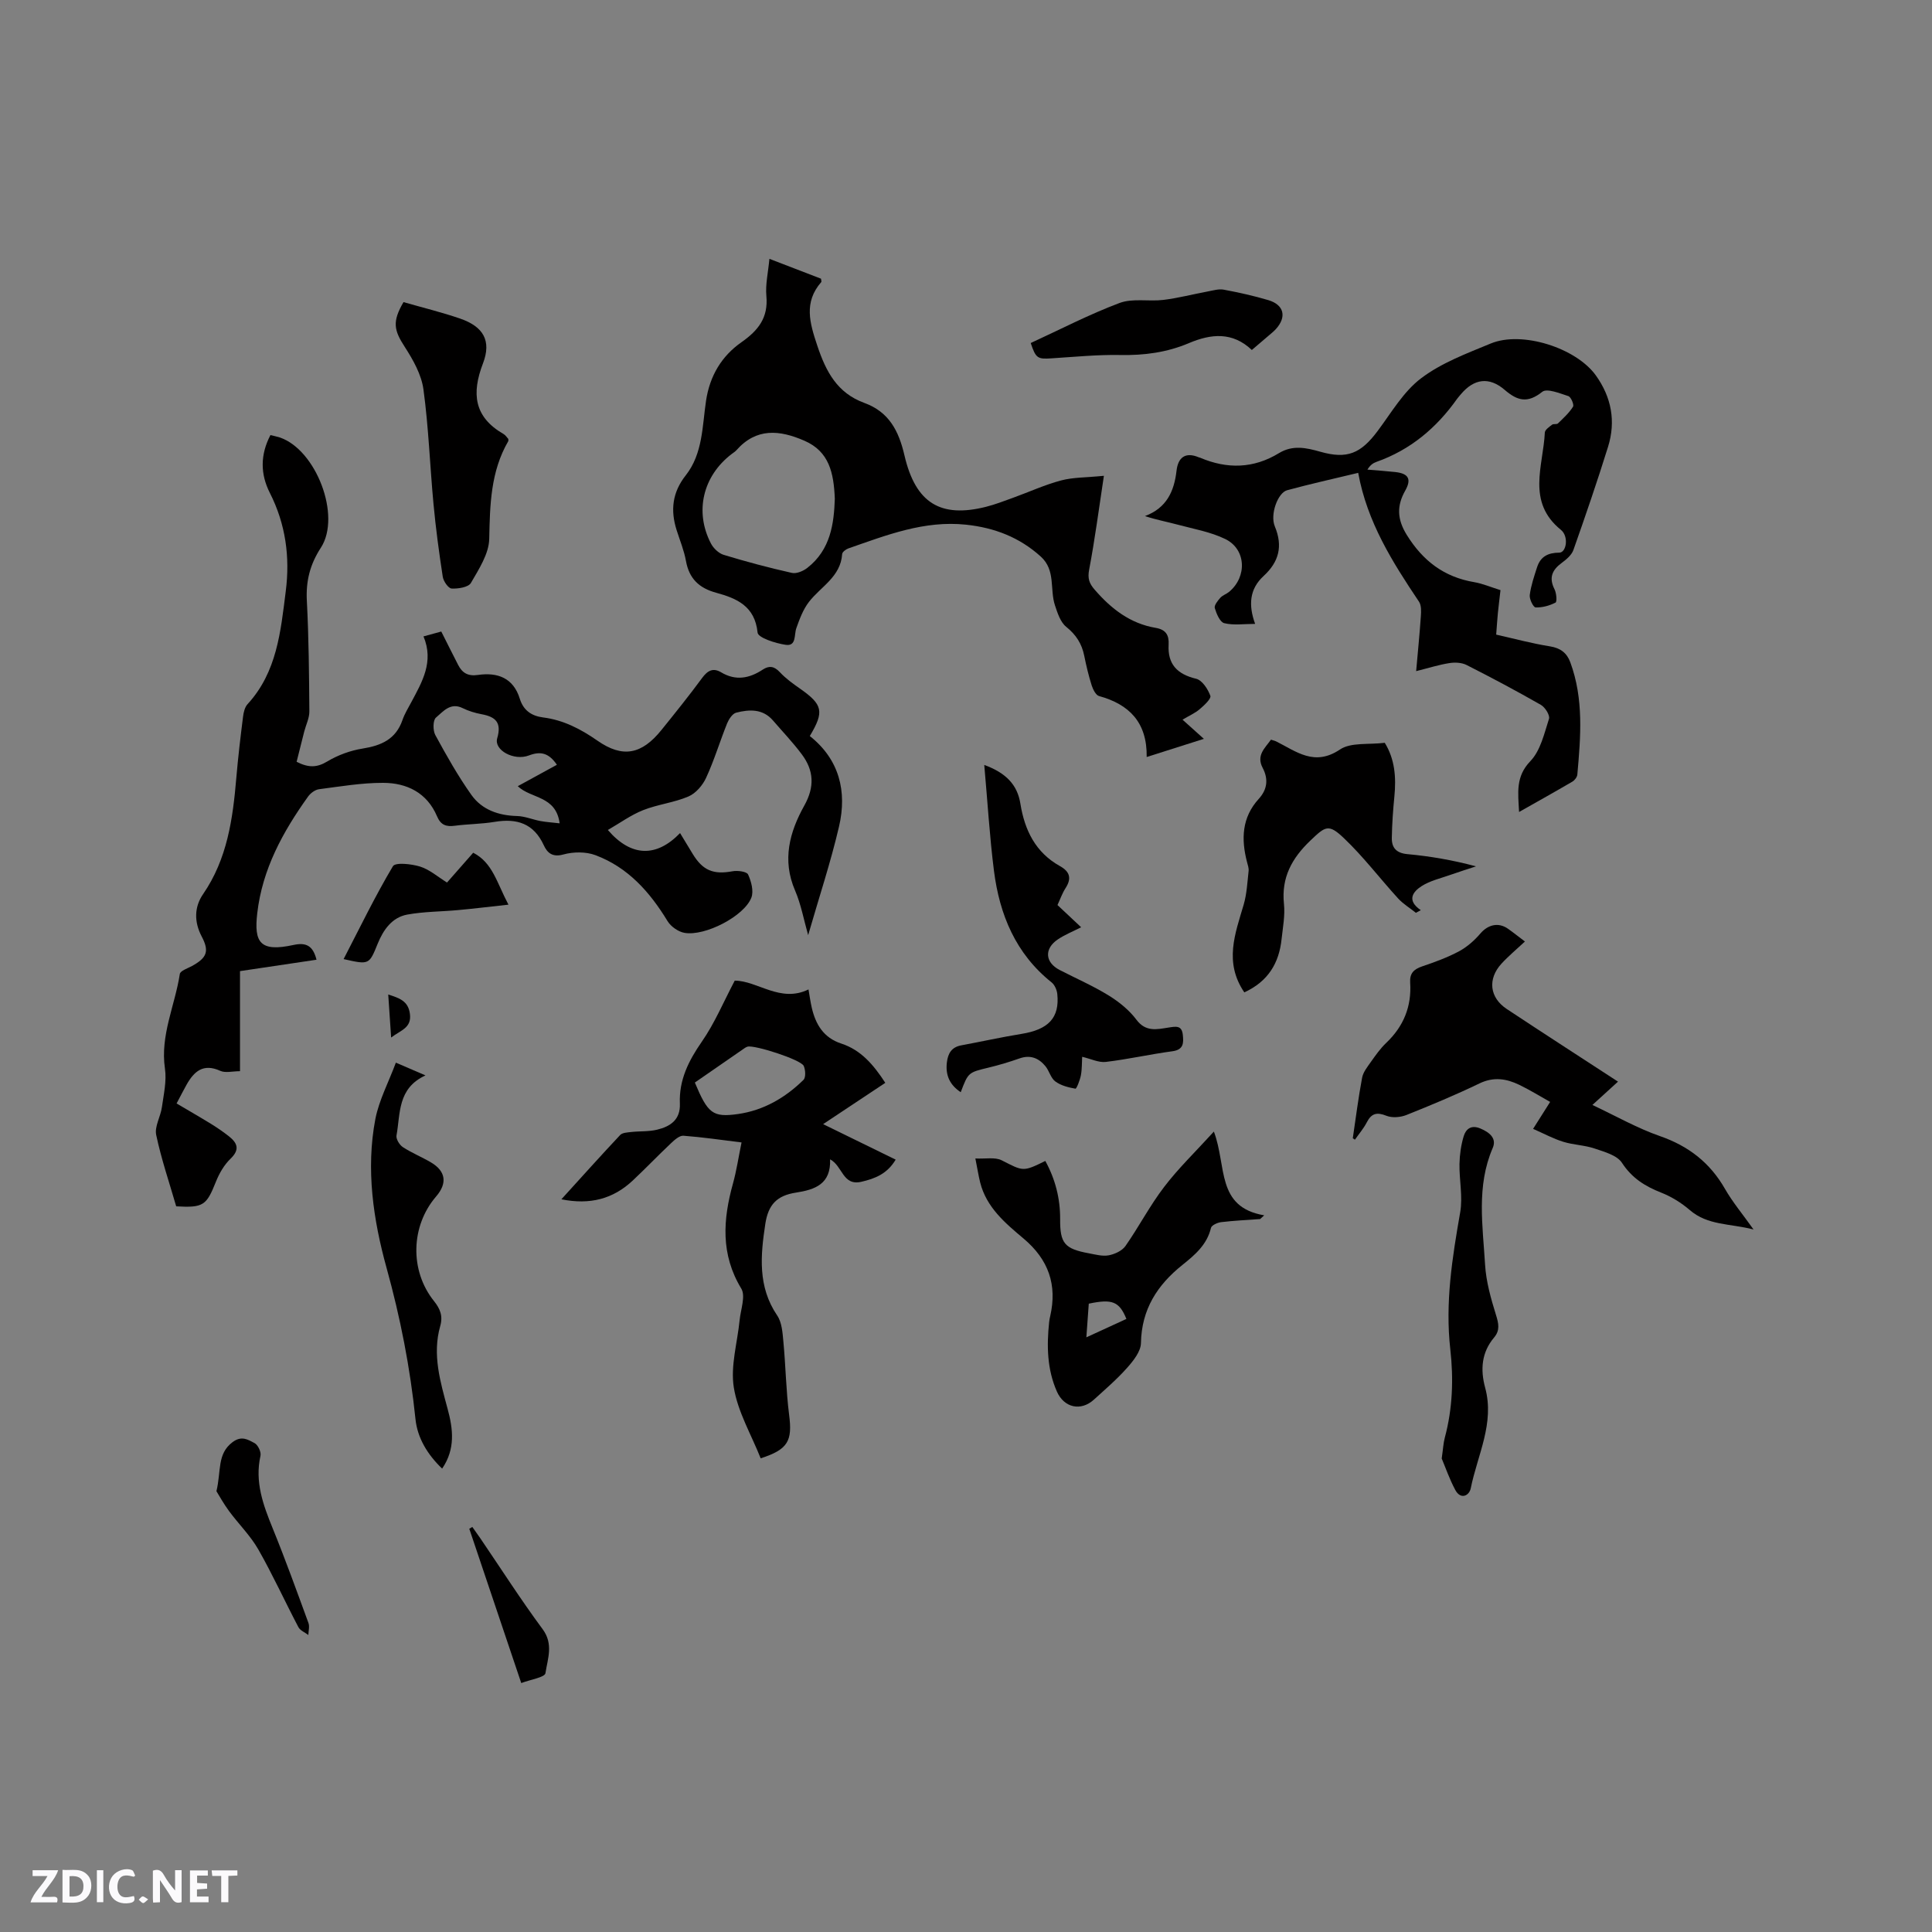
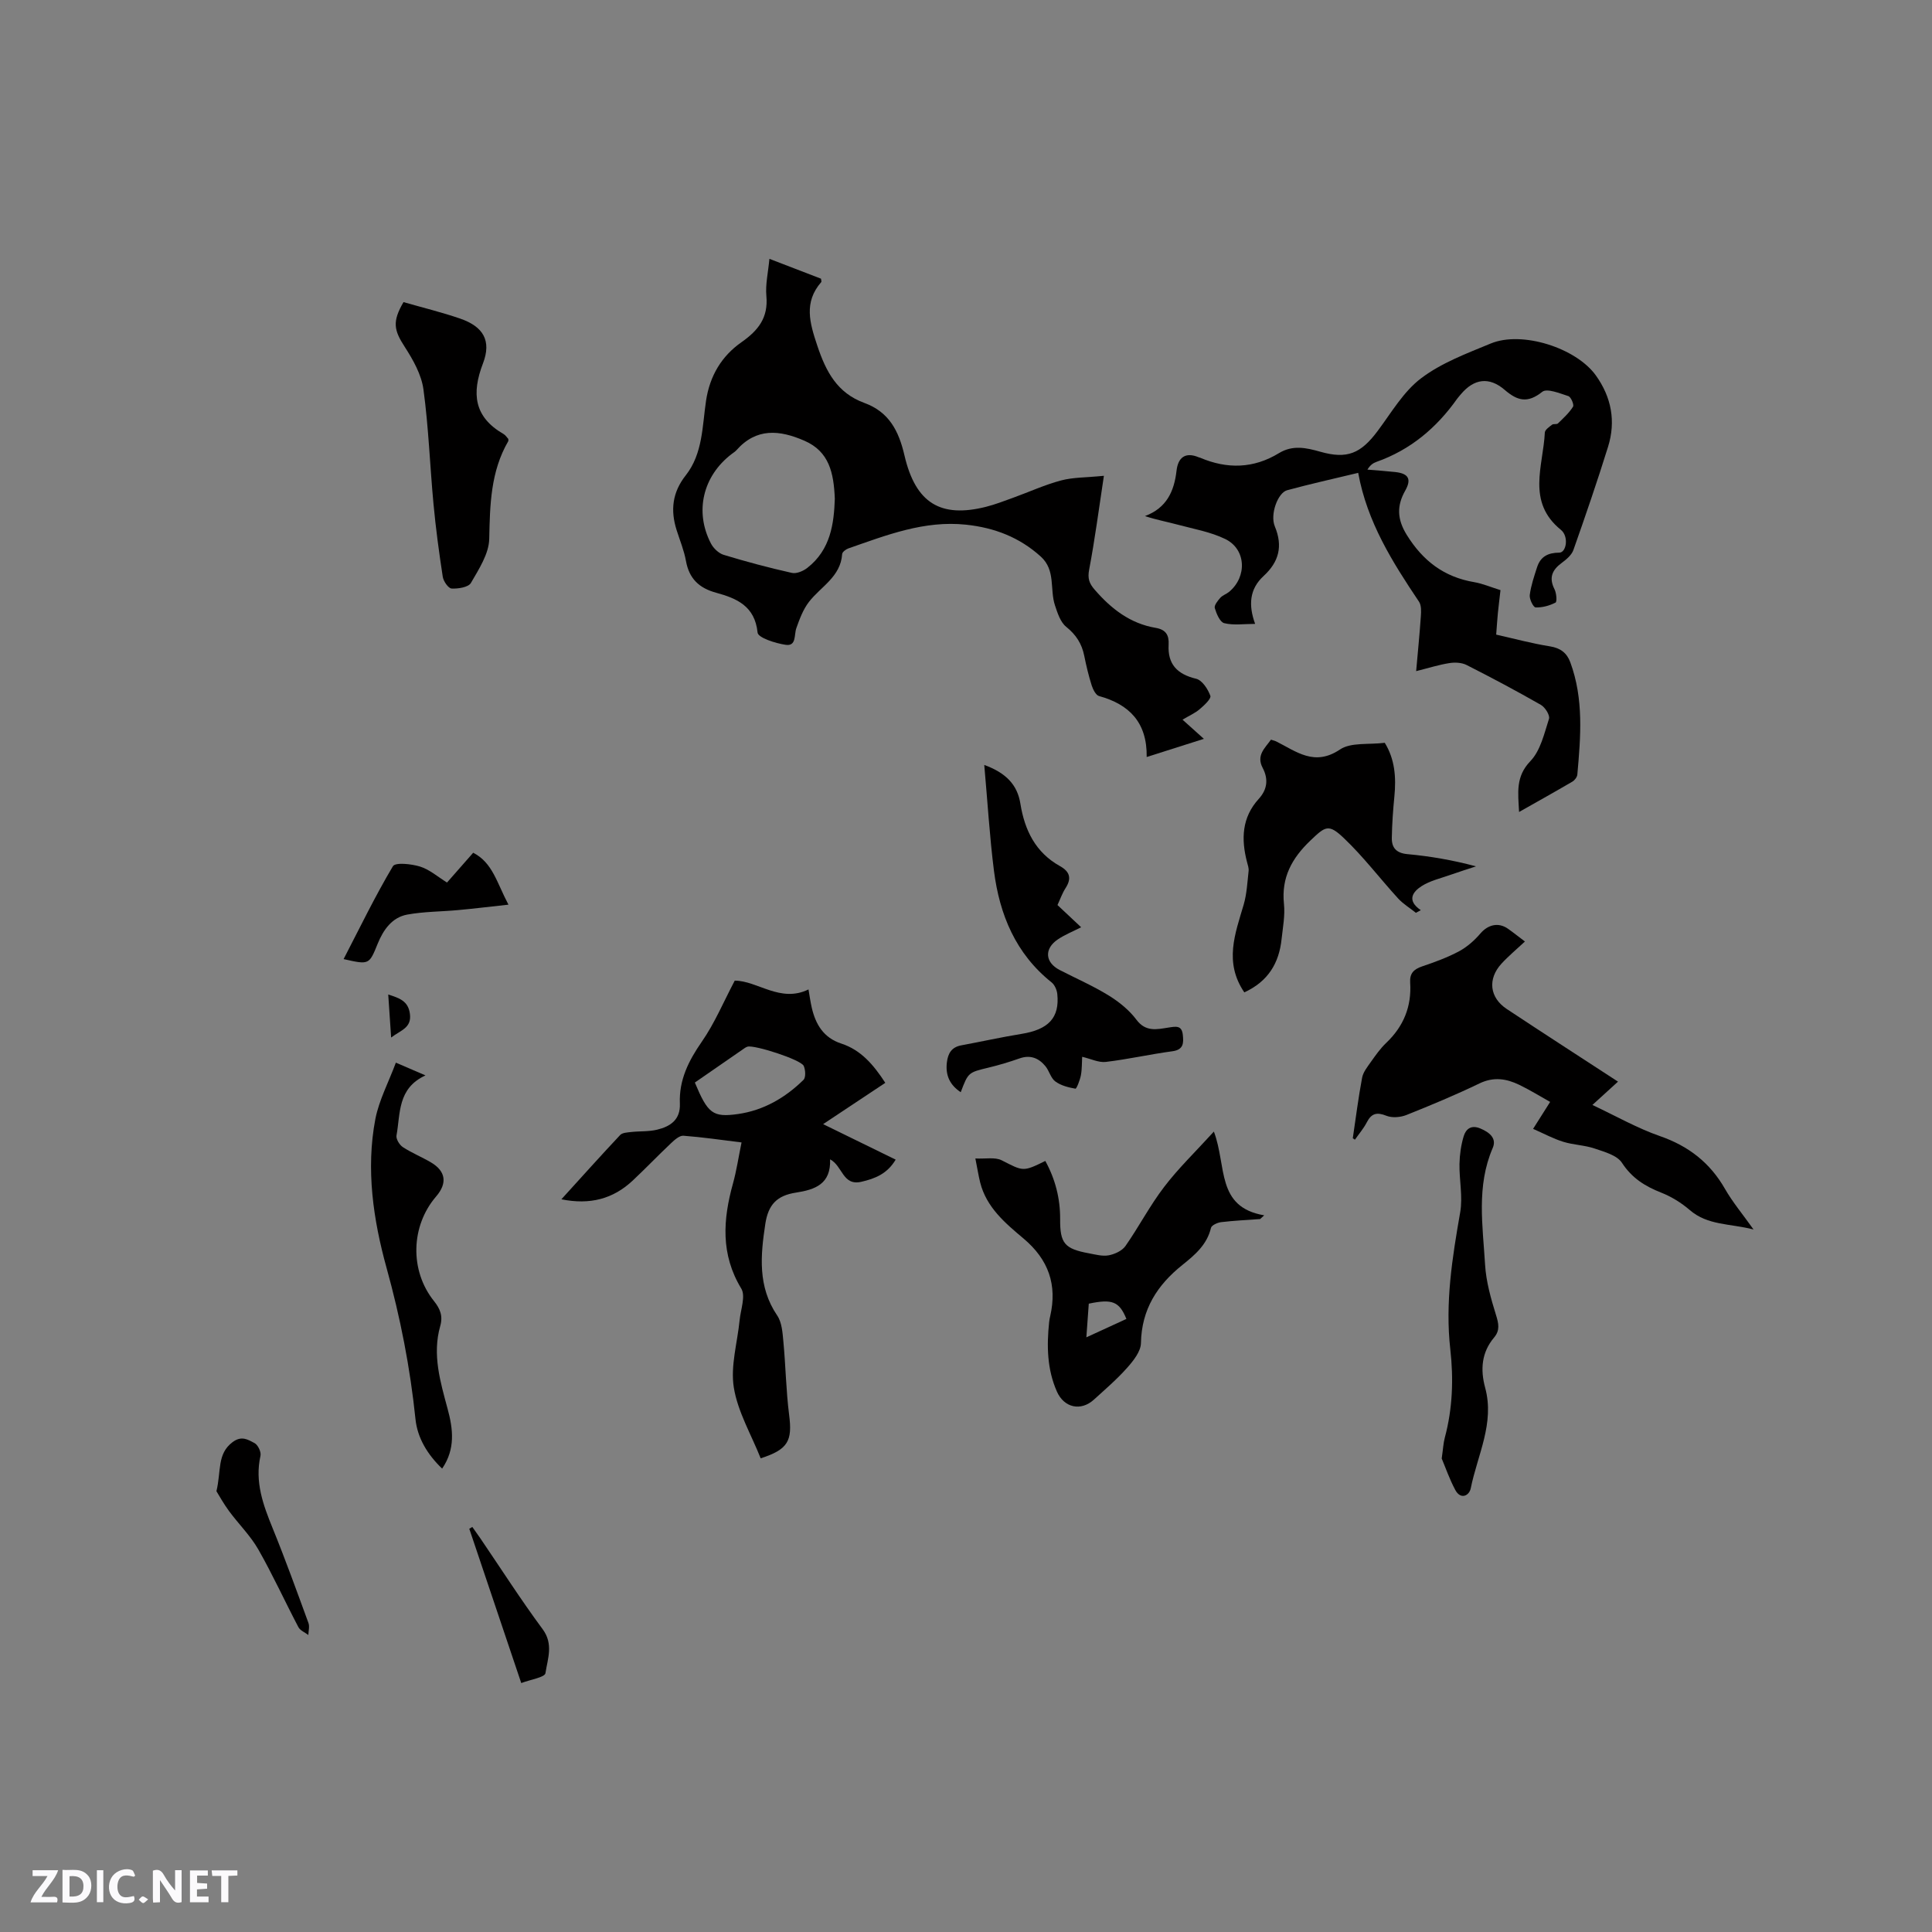
<svg xmlns="http://www.w3.org/2000/svg" enable-background="new 0 0 400 400" viewBox="0 0 400 400">
  <rect x="0" y="0" width="400" height="400" fill="#808080" stroke="none" />
  <path d="m37.59 393.81c-.92.31-1.52.05-2-.78-.7-1.2-1.52-2.34-2.47-3.78v4.59c-.55.03-.95.05-1.41.07-.03-.37-.06-.64-.06-.91 0-1.91 0-3.81 0-5.7 1.13-.41 1.77-.03 2.29.91.62 1.11 1.38 2.14 2.31 3.19v-4.2h1.35v6.61z" fill="#fbfafc" />
  <path d="m12.94 393.88v-6.75c1.9.19 3.93-.54 5.37 1.29.8 1.01.78 2.88.03 3.97-1.37 1.97-3.4 1.51-5.4 1.49m1.45-1.22c2.04.12 2.92-.58 2.89-2.21-.03-1.51-.98-2.19-2.89-2z" fill="#fbfafc" />
  <path d="m11.81 393.87h-5.49c.68-2.18 2.47-3.48 3.51-5.45h-3.08v-1.21h5.29c-.71 2.13-2.44 3.48-3.47 5.51.86 0 1.63.04 2.39-.01.79-.05 1.14.21.85 1.16" fill="#fbfafc" />
  <path d="m39.33 393.86v-6.61h3.7v1.07h-2.22v1.52c.68.04 1.34.09 2.07.13v1.07c-.72.05-1.38.09-2.1.14v1.48h2.4v1.19h-3.85z" fill="#fbfafc" />
  <path d="m27.71 388.56c-1.15-.3-2.46-.61-3.1.64-.37.73-.41 1.93-.06 2.67.63 1.35 1.99.93 3.17.68.35.94-.01 1.32-.93 1.46-1.62.25-3.05-.27-3.76-1.48-.73-1.24-.6-3.03.31-4.17.88-1.11 2.71-1.7 4-1.16.32.13.44.74.65 1.12-.1.08-.19.16-.28.24" fill="#fbfafc" />
  <path d="m49.15 387.24v1.07c-.59.02-1.17.05-1.87.08v5.44h-1.48v-5.44h-1.85c-.05-.4-.08-.73-.13-1.15z" fill="#fbfafc" />
  <path d="m20.06 387.21h1.33v6.62h-1.33z" fill="#fbfafc" />
  <path d="m30.68 393.25c-.49.38-.8.79-1.05.76-.32-.05-.6-.45-.9-.7.26-.24.51-.64.8-.67.29-.04.62.3 1.15.61" fill="#fbfafc" />
  <g fill="#010000">
-     <path d="m65.53 198.7c-5.37.8-10.48 1.56-15.84 2.36v20.72c-1.55 0-3.03.41-4.1-.08-3.5-1.58-5.4.1-6.96 2.87-.67 1.19-1.28 2.41-2.07 3.89 2.5 1.48 4.86 2.83 7.17 4.25 1.26.78 2.48 1.62 3.64 2.53 1.75 1.38 2.36 2.73.37 4.65-1.33 1.28-2.35 3.04-3.04 4.78-1.96 4.9-2.57 5.41-8.22 5.09-1.4-4.85-3.08-9.75-4.14-14.78-.37-1.75.91-3.8 1.18-5.75.37-2.65 1.01-5.41.63-7.99-1.01-6.9 2.08-13.06 3.08-19.59.1-.66 1.62-1.16 2.52-1.65 3.09-1.7 3.63-3.04 2.01-6.11-1.6-3.03-1.54-6.12.28-8.76 5.03-7.31 6.17-15.63 6.89-24.12.36-4.22.86-8.43 1.39-12.63.11-.9.36-1.97.94-2.6 6.09-6.63 6.85-15.05 7.9-23.35.91-7.1-.01-13.91-3.29-20.38-1.97-3.88-2.02-7.87.12-11.97.71.18 1.32.29 1.9.48 7.54 2.51 12.83 16.24 8.54 22.84-2.26 3.47-3.12 6.92-2.9 11.01.4 7.62.46 15.25.52 22.88.01 1.38-.7 2.77-1.06 4.16-.54 2.09-1.05 4.19-1.58 6.27 2.53 1.29 4.25 1.19 6.35-.07 2.2-1.32 4.8-2.27 7.33-2.67 3.86-.62 6.86-1.93 8.23-5.89.44-1.29 1.18-2.48 1.83-3.7 2.25-4.22 4.73-8.38 2.53-13.63 1.46-.4 2.53-.69 3.68-1.01 1.22 2.42 2.34 4.67 3.49 6.91.86 1.68 2.04 2.38 4.11 2.08 4.04-.58 7.32.59 8.66 4.93.74 2.39 2.4 3.56 4.83 3.87 4.2.53 7.79 2.4 11.25 4.81 5.21 3.63 9.15 2.88 13.26-2.23 2.86-3.55 5.72-7.1 8.42-10.77 1.12-1.52 2.25-2.15 3.93-1.15 3.01 1.8 5.84 1.26 8.6-.56 1.34-.88 2.39-.72 3.55.53 1.21 1.3 2.7 2.37 4.17 3.4 4.72 3.31 5.07 4.74 2.03 9.82 6.11 4.83 7.75 11.45 6.05 18.74-1.73 7.43-4.15 14.69-6.39 22.48-.91-3.19-1.47-6.36-2.71-9.24-2.73-6.31-1.14-12.11 1.91-17.58 2.17-3.88 1.99-7.27-.52-10.62-1.83-2.45-3.96-4.68-5.96-7-2.12-2.46-4.9-2.31-7.62-1.62-.78.2-1.52 1.35-1.88 2.22-1.5 3.73-2.66 7.61-4.34 11.25-.71 1.56-2.14 3.23-3.66 3.88-2.98 1.28-6.35 1.63-9.38 2.83-2.53 1-4.79 2.66-7.31 4.11 4.82 5.6 10.05 5.71 14.95.64.9 1.49 1.75 2.89 2.6 4.29 2.11 3.48 4.31 4.34 8.24 3.62 1.06-.2 2.96.05 3.24.66.66 1.43 1.2 3.45.68 4.8-1.48 3.83-9.57 8.02-13.83 7.29-1.29-.22-2.83-1.3-3.52-2.43-3.67-6.04-8.2-11.14-14.94-13.66-1.98-.74-4.57-.71-6.63-.14-2.29.64-3.35-.38-4.05-1.9-2.09-4.55-5.59-5.62-10.19-4.85-2.71.45-5.49.44-8.22.8-1.8.24-2.92-.12-3.7-1.96-2.07-4.87-6.25-6.92-11.18-6.92-4.42-.01-8.85.75-13.25 1.32-.82.11-1.76.81-2.26 1.51-5.23 7.3-9.48 15.04-10.53 24.17-.7 6.07.58 8.08 7.53 6.56 2.56-.55 4 .12 4.74 3.06zm49.77-40.36c-1.71-2.52-3.44-2.83-5.8-1.93-3.1 1.18-7.27-1.11-6.56-3.55.96-3.29-.34-4.45-3.24-4.99-1.34-.25-2.69-.66-3.91-1.26-2.55-1.26-4.06.73-5.53 1.96-.64.54-.65 2.65-.14 3.6 2.31 4.24 4.69 8.48 7.48 12.41 2.19 3.08 5.62 4.27 9.46 4.37 1.62.04 3.22.74 4.85 1.04 1.25.23 2.53.3 3.96.47-.78-5.78-5.93-5.05-8.67-7.69 2.78-1.52 5.35-2.92 8.1-4.43z" />
    <path d="m159.3 53.59c3.85 1.48 7.29 2.8 10.68 4.11.03.33.14.6.05.7-3.65 4.2-2.4 8.43-.82 13.16 1.8 5.4 4.13 9.81 9.74 11.86 5.07 1.85 7.12 5.73 8.31 10.87 2.31 9.94 7.53 12.99 16.88 10.64 1.94-.49 3.82-1.23 5.71-1.91 3.28-1.19 6.48-2.66 9.84-3.55 2.48-.66 5.14-.59 8.86-.96-1.07 7.05-1.88 13.26-3.05 19.41-.35 1.83-.01 2.85 1.15 4.18 3.42 3.95 7.35 7 12.61 7.89 2.13.36 2.8 1.5 2.69 3.49-.22 4.05 1.78 6.11 5.7 7.05 1.24.3 2.44 2.13 2.94 3.53.21.6-1.29 1.99-2.22 2.78-.95.81-2.15 1.33-3.54 2.16 1.44 1.3 2.75 2.47 4.42 3.97-4.02 1.27-7.59 2.41-11.84 3.76.11-7.18-3.64-10.91-9.86-12.62-.67-.18-1.25-1.36-1.52-2.18-.64-2.02-1.13-4.08-1.55-6.16-.5-2.49-1.69-4.35-3.73-5.99-1.21-.97-1.81-2.88-2.34-4.48-1.09-3.31.19-7.24-2.92-10.06-4.43-4.01-9.62-5.99-15.48-6.61-8.65-.92-16.48 2.17-24.38 4.92-.51.18-1.24.74-1.27 1.16-.31 4.72-4.41 6.72-6.87 9.9-1.21 1.56-1.95 3.56-2.62 5.45-.49 1.4.06 3.78-2.22 3.44-2.1-.31-5.7-1.46-5.8-2.53-.56-5.5-4.33-7.09-8.58-8.25-3.53-.96-5.59-2.92-6.25-6.58-.39-2.17-1.26-4.26-1.93-6.38-1.31-4.11-.9-7.82 1.89-11.35 3.54-4.49 3.41-10.18 4.2-15.45.78-5.2 3.26-9.25 7.32-12.1 3.51-2.46 5.58-5.09 5.17-9.57-.22-2.39.36-4.84.63-7.7zm13.54 49.68c-.22-5.38-1.16-9.79-6.29-12.02-5.14-2.24-9.95-2.72-14.09 1.97-.28.31-.66.53-.99.79-5.95 4.55-7.71 11.92-4.28 18.51.52 1 1.61 2.04 2.65 2.36 4.65 1.41 9.36 2.67 14.1 3.73.96.22 2.36-.37 3.21-1.04 4.85-3.78 5.51-9.22 5.69-14.3z" />
    <path d="m310.66 122.18c-.21 1.82-.39 3.28-.54 4.75-.13 1.36-.22 2.73-.35 4.46 3.77.85 7.42 1.84 11.13 2.43 2.18.35 3.49 1.35 4.21 3.29 2.81 7.6 2.16 15.43 1.46 23.26-.05.52-.55 1.18-1.03 1.46-3.54 2.07-7.12 4.07-11.03 6.28-.21-4.02-.75-7.32 2.35-10.54 2.08-2.17 2.86-5.69 3.84-8.74.24-.74-.8-2.39-1.67-2.89-5.05-2.89-10.2-5.63-15.39-8.26-1.01-.51-2.43-.58-3.58-.39-2.17.34-4.29 1.02-6.86 1.66.35-4.01.72-7.67.97-11.34.07-1.01.13-2.26-.37-3.02-5.49-8.19-10.74-16.47-12.6-26.69-5.31 1.28-10.04 2.32-14.72 3.6-1.91.52-3.58 4.99-2.54 7.49 1.72 4.13.82 7.37-2.33 10.27-2.93 2.7-3.16 6.02-1.75 9.91-2.35 0-4.47.33-6.4-.15-.88-.22-1.6-1.94-1.95-3.12-.17-.56.6-1.52 1.14-2.13.47-.53 1.26-.77 1.83-1.24 3.75-3.12 3.53-8.81-.78-10.92-3.07-1.5-6.59-2.1-9.93-3-2.12-.57-4.29-.97-6.72-1.76 4.5-1.68 6.05-5.14 6.54-9.4.31-2.71 1.8-3.95 4.6-2.77.1.04.21.05.3.09 5.59 2.38 11.06 2.25 16.3-.95 2.84-1.73 5.62-1.13 8.54-.3 5.58 1.59 8.4.4 11.92-4.32 2.83-3.79 5.34-8.15 9.01-10.91 4.21-3.18 9.43-5.12 14.38-7.17 6.48-2.68 17.67.91 21.76 6.6 3.24 4.52 4.17 9.51 2.53 14.78-2.23 7.17-4.67 14.28-7.17 21.36-.37 1.06-1.47 1.98-2.43 2.69-2.01 1.48-2.68 3.09-1.48 5.46.4.8.54 2.58.2 2.75-1.24.64-2.74 1.05-4.12 1-.47-.02-1.32-1.73-1.21-2.57.25-1.96.91-3.87 1.52-5.77.71-2.18 2.25-2.99 4.59-3 1.48-.01 2.02-3.36.34-4.72-7.16-5.8-3.66-13.22-3.33-20.14.03-.58.91-1.18 1.5-1.63.29-.23.96-.02 1.21-.26 1.12-1.09 2.32-2.17 3.13-3.47.25-.41-.43-2.02-.97-2.19-1.78-.57-4.43-1.67-5.4-.89-3.02 2.41-5.11 1.9-7.78-.4-3.23-2.78-6.36-2.31-9.05.88-.27.32-.56.64-.81.98-4.26 6.02-9.67 10.57-16.7 13.05-.67.24-1.28.64-1.86 1.6 1.92.16 3.84.29 5.76.5 2.8.31 3.4 1.49 2.05 3.88-1.76 3.12-1.67 5.91.35 9.16 3.34 5.37 7.73 8.71 13.96 9.76 1.75.3 3.42 1.03 5.43 1.65z" />
    <path d="m157.49 301.93c-1.99-4.99-4.75-9.66-5.56-14.65-.72-4.47.74-9.29 1.2-13.95.22-2.21 1.28-5 .34-6.55-4.3-7.1-3.79-14.29-1.71-21.77.73-2.64 1.13-5.37 1.77-8.48-4.12-.51-8.07-1.09-12.03-1.39-.81-.06-1.83.85-2.54 1.52-2.7 2.54-5.26 5.23-7.96 7.76-4.05 3.8-8.84 5.08-14.77 3.88 4.19-4.61 8.13-9.01 12.17-13.31.46-.49 1.5-.53 2.29-.62 1.78-.2 3.63-.06 5.35-.48 2.73-.66 4.86-2.04 4.72-5.41-.2-4.87 1.8-8.86 4.55-12.82 2.66-3.83 4.49-8.23 6.81-12.63 4.69 0 9.44 4.68 15.27 1.82.22 1.27.39 2.52.67 3.75.8 3.49 2.45 6.26 6.12 7.46 4.05 1.32 6.66 4.36 9.11 8.13-4.07 2.7-8.12 5.39-12.87 8.55 5.52 2.7 10.18 4.98 15.02 7.35-1.75 2.93-4.24 3.93-7.13 4.59-3.87.88-3.84-3.29-6.45-4.65.19 5.1-3.06 6.27-7.08 6.89-3.95.61-5.72 2.5-6.33 6.47-.99 6.53-1.6 12.99 2.46 18.97.98 1.44 1.11 3.56 1.28 5.41.48 5.05.55 10.14 1.19 15.16.7 5.4-.21 7.16-5.89 9zm-13.63-77.8c2.68 6.39 3.68 7.26 8.92 6.52 5.29-.75 9.79-3.36 13.57-7.07.51-.5.42-2.07.05-2.9-.57-1.29-10.22-4.39-11.63-3.98-.2.06-.4.16-.57.28-3.46 2.38-6.92 4.78-10.34 7.15z" />
    <path d="m280.08 235.67c.62-4.18 1.15-8.39 1.93-12.54.22-1.16 1.09-2.24 1.8-3.25.98-1.38 1.97-2.8 3.19-3.96 3.6-3.42 5.28-7.55 4.96-12.47-.13-1.93.75-2.78 2.48-3.37 2.6-.88 5.22-1.83 7.63-3.12 1.66-.89 3.19-2.24 4.42-3.68 1.57-1.84 3.74-2.4 5.74-.98 1.12.79 2.19 1.65 3.49 2.63-1.7 1.59-3.39 2.99-4.85 4.58-2.91 3.17-2.49 7.03 1.1 9.4 7.56 5.01 15.18 9.92 23.02 15.03-1.23 1.12-2.96 2.7-5.3 4.83 4.91 2.31 9.3 4.82 13.99 6.45 5.92 2.06 10.34 5.49 13.45 10.91 1.56 2.73 3.61 5.17 5.92 8.42-4.91-1.26-9.48-.81-13.2-4.02-1.73-1.49-3.79-2.77-5.92-3.61-3.35-1.32-6.05-3-8.12-6.17-1.02-1.57-3.63-2.27-5.66-2.96-2.09-.71-4.4-.74-6.51-1.4-2.04-.63-3.95-1.67-6.23-2.67 1.41-2.22 2.45-3.88 3.53-5.58-2.24-1.25-4.27-2.52-6.42-3.55-2.64-1.27-5.27-1.69-8.19-.29-4.95 2.39-10.04 4.51-15.15 6.55-1.23.49-2.95.63-4.13.16-1.98-.79-3.1-.53-4.07 1.36-.66 1.28-1.63 2.4-2.46 3.59-.14-.08-.29-.18-.44-.29z" />
    <path d="m251.32 234.28c2.71 7.16.4 15.63 10.42 17.34-.28.26-.56.51-.84.77-2.69.2-5.39.32-8.06.64-.77.09-1.99.64-2.12 1.19-.82 3.48-3.34 5.61-5.89 7.65-5.24 4.18-8.48 9.22-8.61 16.2-.03 1.74-1.57 3.67-2.86 5.12-2.1 2.37-4.53 4.45-6.88 6.59-2.72 2.47-6.18 1.67-7.66-1.67-2.04-4.62-2.12-9.45-1.61-14.35.04-.42.12-.84.22-1.25 1.49-6.5-.34-11.73-5.51-16.08-3.78-3.18-7.7-6.45-8.99-11.63-.35-1.41-.57-2.85-.99-4.95 2.12.11 4.07-.32 5.45.38 4.46 2.27 4.38 2.43 9.03.13 2.06 3.75 3.09 7.75 3.07 12.02-.03 5.03.88 6.17 5.98 7.11 1.35.25 2.79.65 4.08.41 1.25-.24 2.76-.93 3.46-1.92 2.79-3.99 5.05-8.37 8-12.22 2.94-3.87 6.5-7.29 10.31-11.48zm-18.11 38.79c-1.48-3.63-2.94-4.18-7.79-3.16-.15 2.11-.3 4.27-.5 6.97 3.01-1.39 5.56-2.56 8.29-3.81z" />
    <path d="m257.62 205.46c-4.24-6.25-1.89-12.17-.13-18.16.65-2.23.76-4.63 1.02-6.96.07-.6-.17-1.25-.33-1.87-1.23-4.74-1.08-9.22 2.43-13.07 1.78-1.95 2.03-4.11.81-6.42-1.37-2.61.48-4.09 1.72-5.84.51.17.82.23 1.1.37 4.17 2.09 7.9 5.22 13.18 1.67 2.27-1.53 5.95-.97 9.28-1.39 2.1 3.4 2.38 7.17 1.99 11.13-.28 2.83-.48 5.68-.53 8.53-.04 2.05.9 3.17 3.23 3.39 4.7.43 9.37 1.23 14.21 2.53-1.73.57-3.48 1.11-5.19 1.72-2.07.74-4.31 1.23-6.11 2.39-1.7 1.1-3.18 2.89-.14 4.96-.34.18-.68.37-1.01.55-1.24-.99-2.63-1.83-3.69-2.98-3.77-4.13-7.17-8.63-11.21-12.47-3.2-3.05-3.84-2.48-6.96.5-3.81 3.64-6.03 7.64-5.46 13.1.25 2.38-.23 4.86-.49 7.28-.52 4.96-2.77 8.77-7.72 11.04z" />
    <path d="m224.05 218.8c-.07 1.15-.02 2.51-.26 3.81-.19 1.01-.9 2.82-1.13 2.79-1.45-.25-3.02-.65-4.17-1.5-.94-.69-1.25-2.18-2.04-3.15-1.38-1.68-3.12-2.41-5.36-1.62-2.1.74-4.23 1.38-6.39 1.9-4.21 1.02-4.23.97-5.79 5.1-2.26-1.5-3.19-3.5-2.87-6.16.22-1.86.96-3.17 2.97-3.54 4.16-.77 8.28-1.69 12.46-2.37 5.61-.9 7.94-3.34 7.43-8.27-.09-.84-.54-1.88-1.17-2.39-7.44-5.93-10.78-14.01-11.94-23.1-.9-7.09-1.32-14.24-2.01-21.93 4.53 1.66 6.86 4.13 7.48 8.02.88 5.5 3.14 10.11 8.18 12.92 2.12 1.18 2.45 2.59 1.15 4.6-.67 1.04-1.08 2.25-1.65 3.47 1.63 1.53 3.15 2.96 4.9 4.6-1.75.89-3.39 1.54-4.81 2.5-2.88 1.93-2.68 4.77.35 6.34 3.39 1.75 6.91 3.28 10.14 5.27 2.16 1.33 4.28 3.04 5.78 5.05 1.92 2.57 4.27 1.97 6.59 1.61 1.56-.24 2.79-.52 3 1.51.17 1.64.2 3.07-2.15 3.39-4.62.62-9.18 1.66-13.8 2.21-1.48.17-3.08-.64-4.89-1.06z" />
    <path d="m83.54 62.55c4.01 1.15 7.92 2.1 11.7 3.4 4.83 1.66 6.56 4.58 4.75 9.3-2.38 6.2-1.86 11.08 4.25 14.6.43.25.73.74 1 1.03 0 .26.04.39-.01.46-3.66 6.3-3.79 13.17-3.94 20.22-.06 3.09-2.14 6.27-3.79 9.13-.52.9-2.64 1.23-4 1.16-.67-.04-1.69-1.5-1.83-2.43-.77-5.01-1.45-10.04-1.92-15.09-.74-7.9-1.01-15.86-2.08-23.71-.42-3.07-2.14-6.12-3.87-8.8-2.25-3.46-2.62-5.22-.26-9.27z" />
    <path d="m81.96 220.01c2.4 1.03 3.92 1.69 6.13 2.64-5.84 2.69-5.17 7.92-6 12.44-.13.72.61 1.94 1.3 2.4 1.85 1.21 3.94 2.05 5.85 3.18 3.07 1.82 3.41 4.31 1.05 7.05-5.25 6.11-5.5 15.33-.44 21.65 1.29 1.61 1.89 3.1 1.29 5.19-1.67 5.89.02 11.51 1.54 17.15 1.12 4.14 1.64 8.28-1.14 12.35-3.06-2.93-5.12-6.37-5.52-10.25-1.1-10.63-3.12-20.96-5.99-31.32-2.74-9.89-4.31-20.42-2.31-30.84.77-3.91 2.74-7.6 4.24-11.64z" />
    <path d="m298.49 301.97c.29-2.01.34-3.19.64-4.31 1.62-6.03 1.83-12.18 1.14-18.29-1.09-9.63.4-18.97 2.05-28.39.56-3.23-.21-6.67-.15-10.01.04-1.92.32-3.89.87-5.72.46-1.51 1.55-2.41 3.45-1.61 1.91.8 3.43 2.04 2.56 4.04-3.41 7.9-2.06 16.08-1.58 24.17.21 3.51 1.21 7.01 2.26 10.4.55 1.77.86 3.18-.39 4.66-2.62 3.11-2.87 6.66-1.85 10.42 1.99 7.34-1.6 13.92-2.98 20.78-.31 1.57-2.08 2.45-3.2.39-1.23-2.3-2.08-4.79-2.82-6.53z" />
-     <path d="m213.4 71.02c6.09-2.8 12.1-5.93 18.39-8.29 2.73-1.02 6.07-.27 9.09-.64 3.09-.38 6.12-1.18 9.19-1.75 1.08-.2 2.25-.56 3.28-.37 3.11.58 6.22 1.27 9.25 2.17 3.27.98 3.84 3.49 1.54 6.01-.43.47-.93.87-1.41 1.28-1.12.96-2.24 1.91-3.55 3.03-4.02-3.81-8.45-3.36-13.03-1.42-4.55 1.93-9.27 2.56-14.22 2.46-4.73-.09-9.48.39-14.22.69-2.88.2-3.26 0-4.31-3.17z" />
    <path d="m105.27 187.3c-4.04.44-7.21.83-10.39 1.12-3.53.33-7.12.3-10.59.94-3.14.59-4.92 3.15-6.08 5.99-1.79 4.4-1.75 4.42-7.07 3.22 3.37-6.51 6.52-13.03 10.21-19.23.5-.84 3.84-.48 5.64.08 1.95.61 3.62 2.1 5.56 3.3 1.83-2.08 3.56-4.05 5.42-6.17 4.04 2.08 4.87 6.17 7.3 10.75z" />
    <path d="m44.81 308.74c1.02-4.26.1-7.69 3.31-10.14 1.89-1.44 3.23-.53 4.57.17.71.37 1.42 1.85 1.24 2.63-1.21 5.4.55 10.17 2.53 15.03 2.63 6.46 5 13.03 7.4 19.59.27.73 0 1.65-.02 2.49-.7-.54-1.69-.92-2.06-1.63-2.81-5.34-5.31-10.84-8.29-16.07-1.63-2.86-4.07-5.25-6.05-7.93-1.13-1.53-2.05-3.2-2.63-4.14z" />
    <path d="m107.92 348.46c-3.72-11.04-7.24-21.5-10.76-31.95.21-.12.42-.24.63-.37.55.78 1.11 1.55 1.65 2.34 4.28 6.29 8.39 12.72 12.91 18.83 2.29 3.09 1.02 6.15.58 9.1-.13.87-3.1 1.32-5.01 2.05z" />
    <path d="m80.98 214.81c-.22-3.27-.4-5.96-.6-8.91 2.32.75 4.15 1.34 4.49 4.02.37 2.91-1.87 3.35-3.89 4.89z" />
  </g>
</svg>